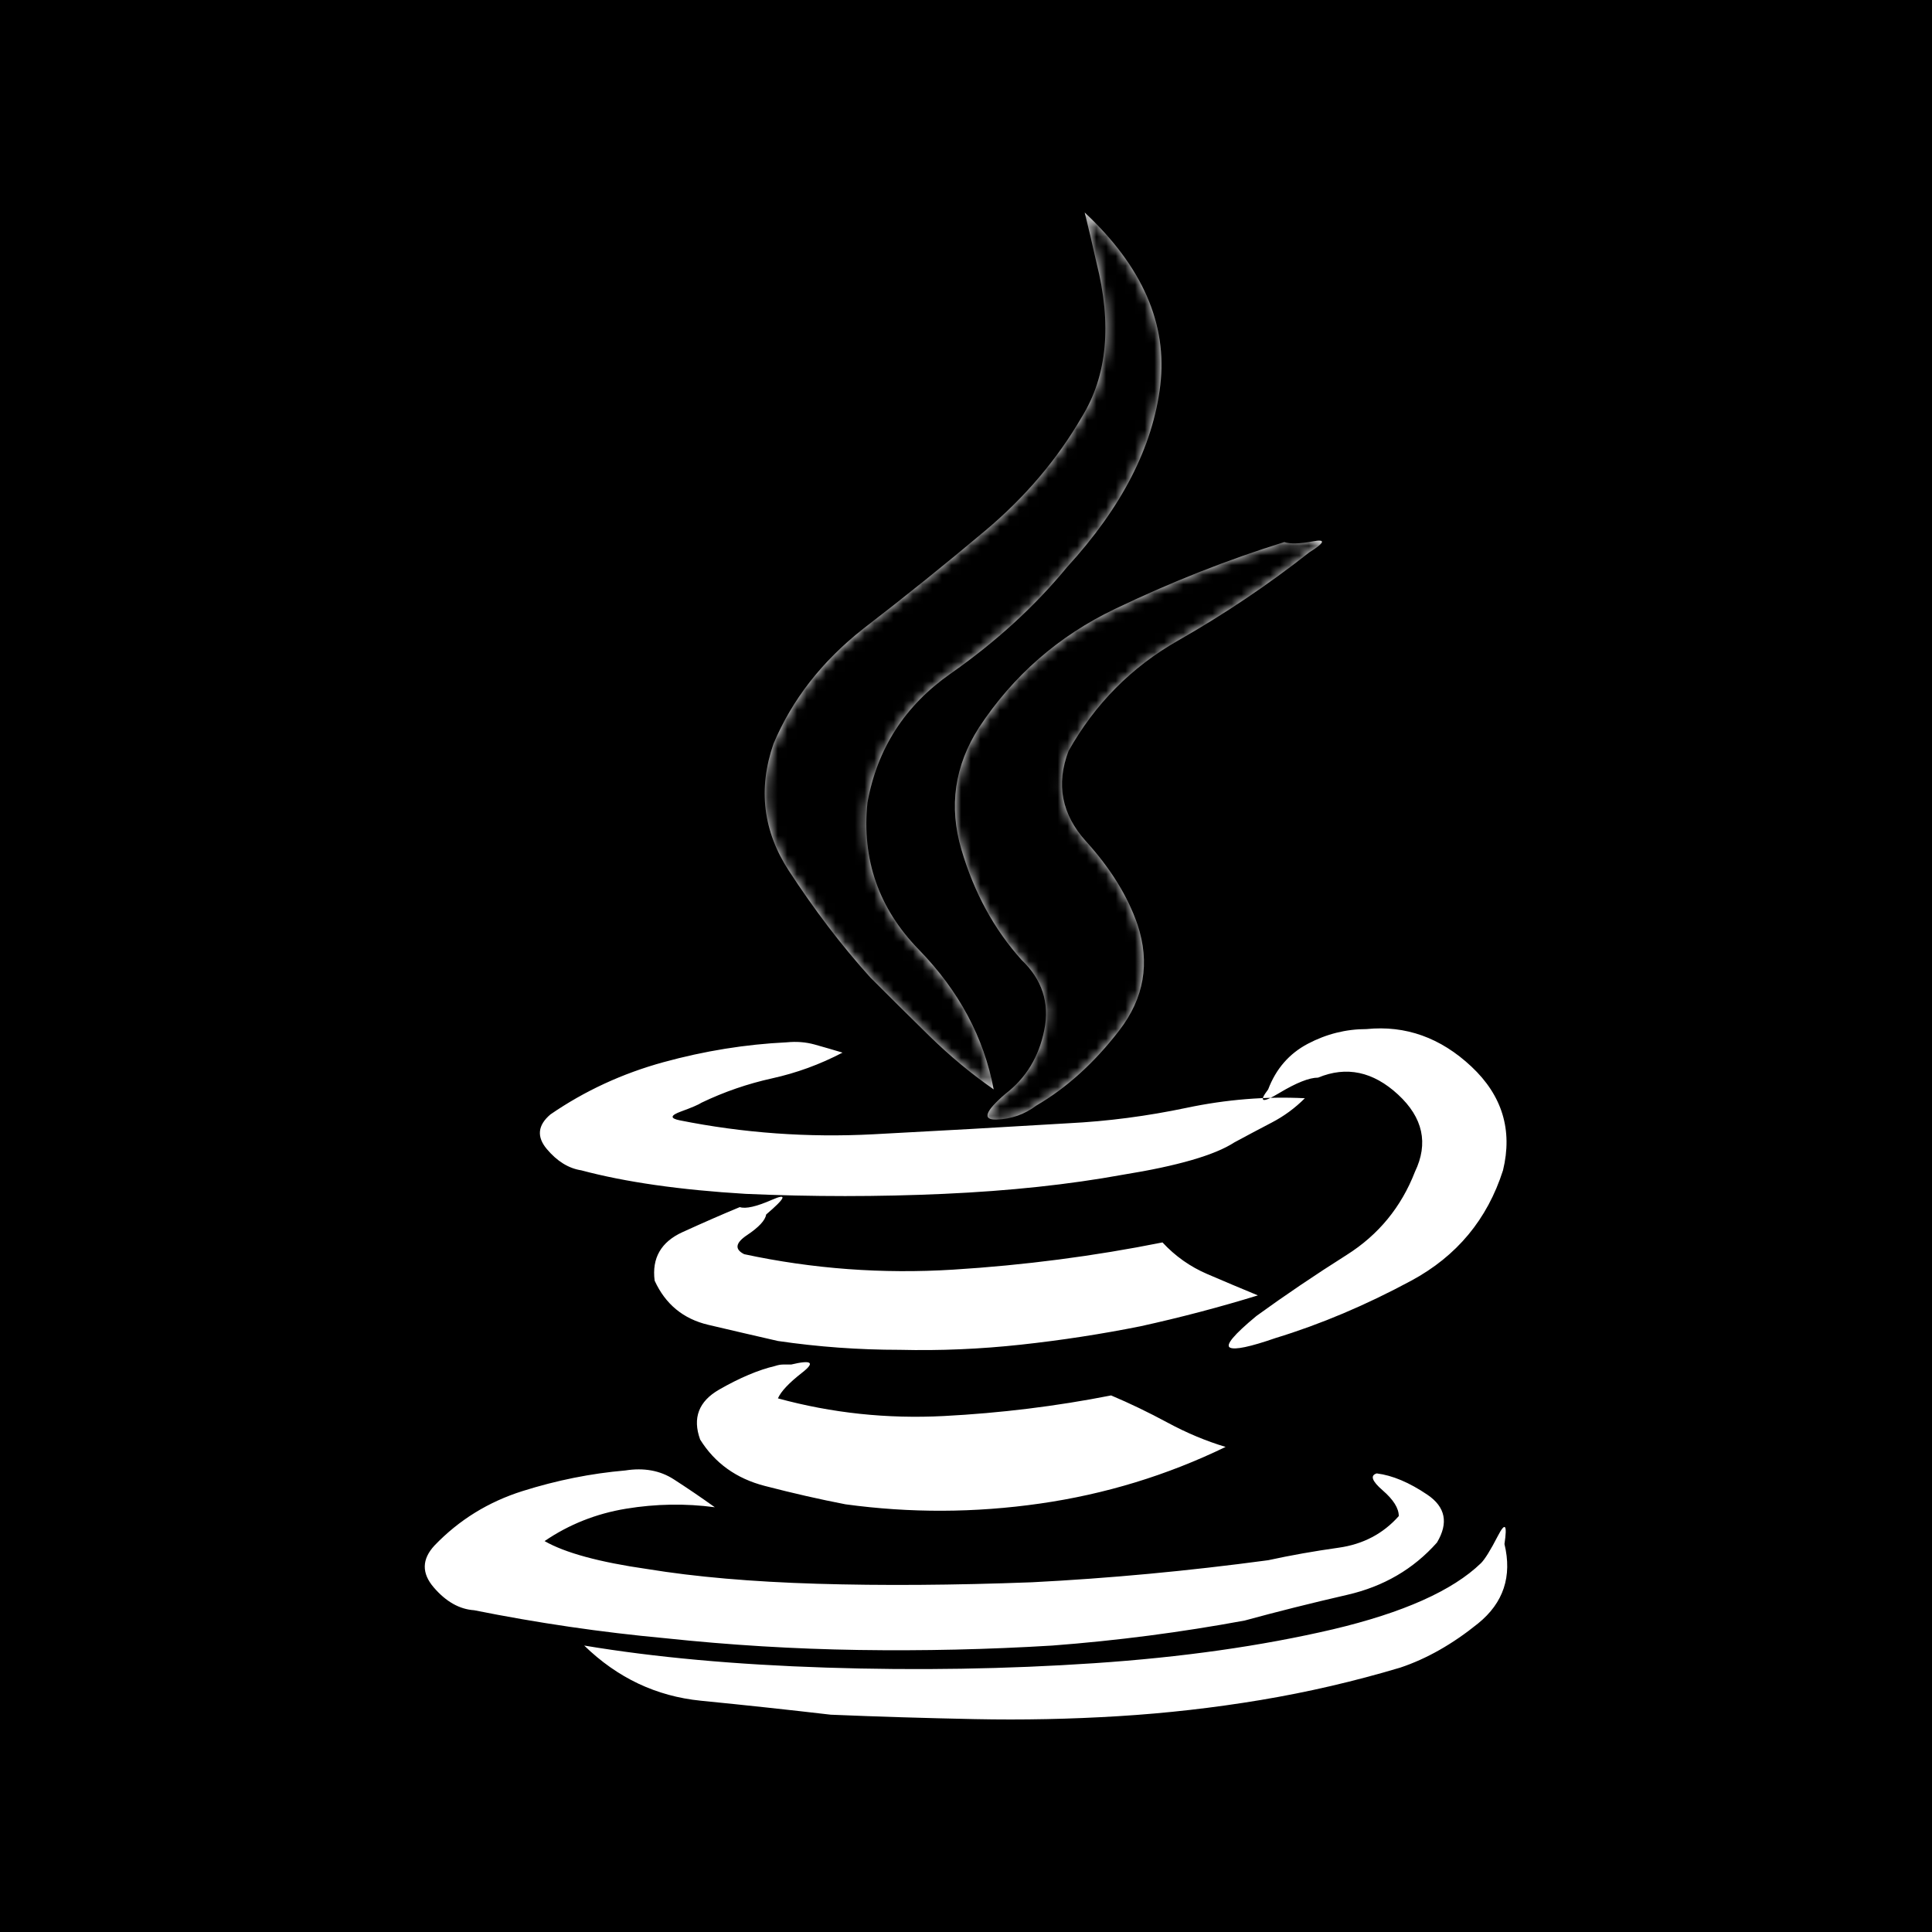
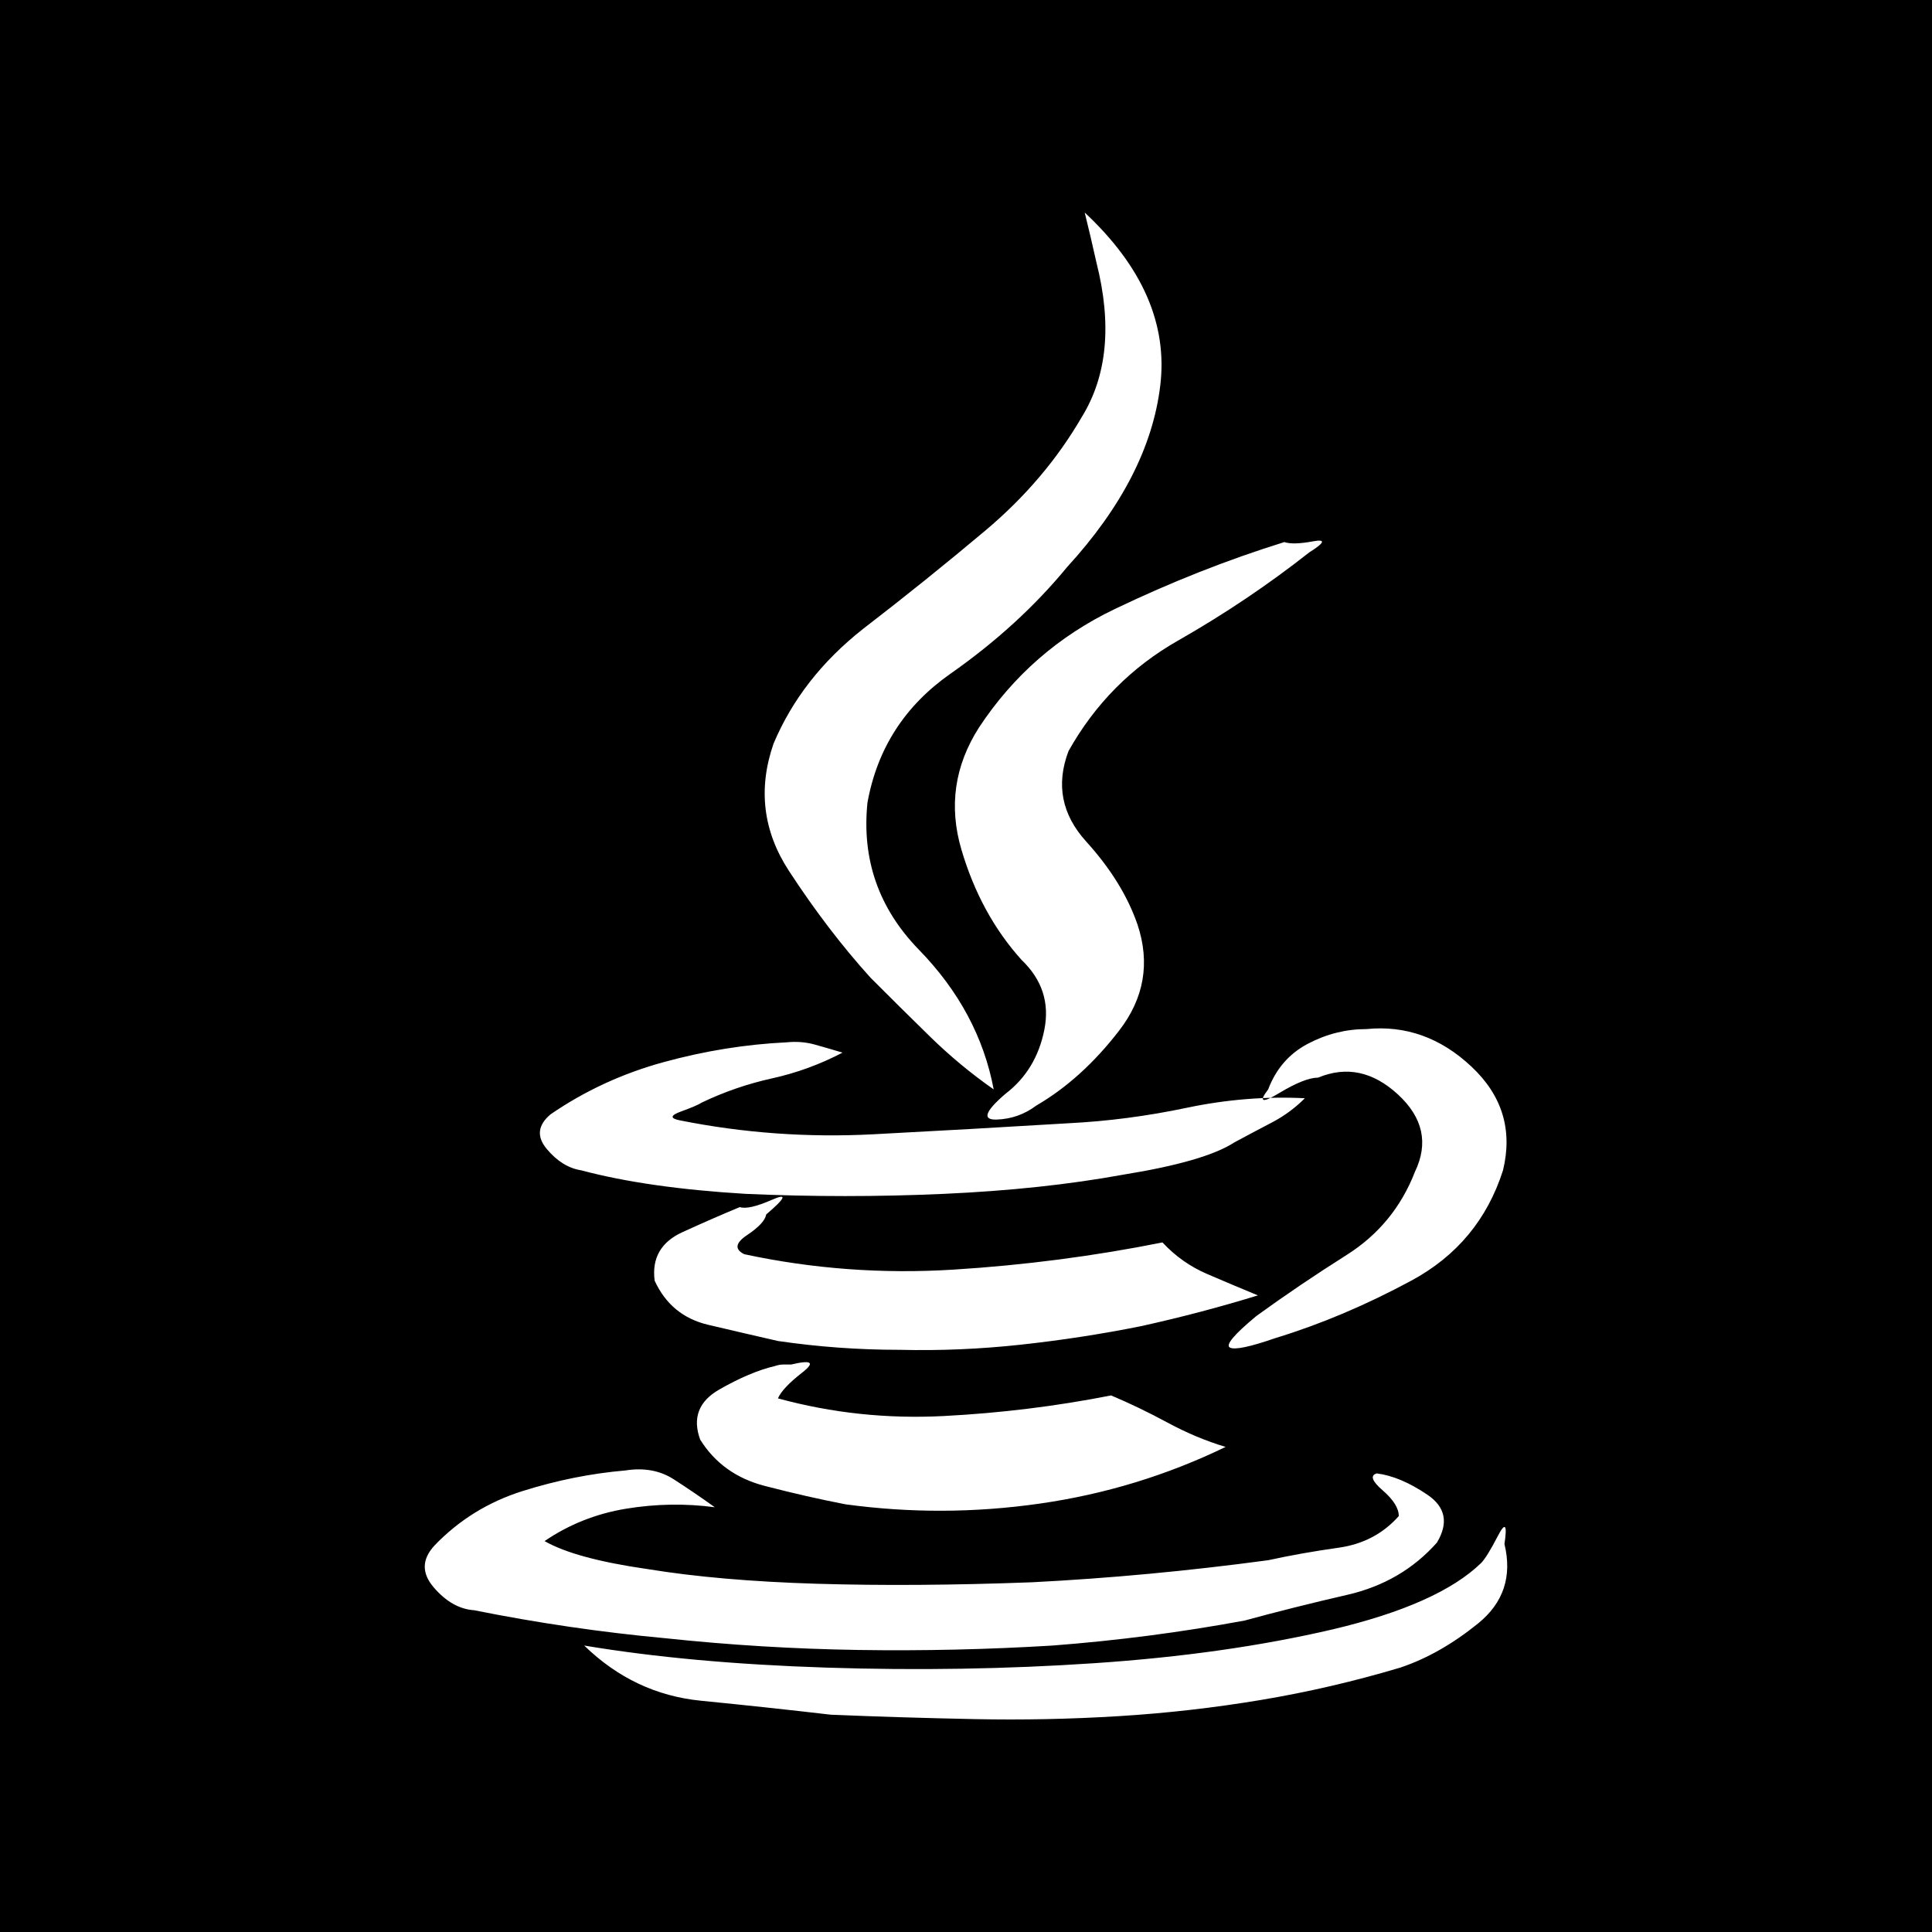
<svg xmlns="http://www.w3.org/2000/svg" width="200" height="200" viewBox="0 0 200 200" fill="none">
  <rect width="200" height="200" fill="#00285E" style="fill:#00285E;fill:color(display-p3 0 0.157 0.369);fill-opacity:1;" />
  <path fill-rule="evenodd" clip-rule="evenodd" d="M80.228 141.408C80.532 141.307 80.811 141.256 81.064 141.256H81.9C84.027 140.748 84.407 141.028 83.039 142.094C81.672 143.16 80.836 144.048 80.532 144.759C86.103 146.282 91.826 146.891 97.701 146.587C103.576 146.282 109.35 145.571 115.022 144.454C116.947 145.267 118.897 146.206 120.872 147.272C122.847 148.338 124.848 149.176 126.874 149.785C120.796 152.73 114.389 154.684 107.653 155.649C100.917 156.614 94.207 156.639 87.522 155.725C84.888 155.217 82.102 154.583 79.165 153.821C76.227 153.06 73.999 151.461 72.48 149.024C71.669 146.79 72.328 145.064 74.455 143.845C76.582 142.627 78.507 141.815 80.228 141.408ZM76.582 124.959C77.19 125.162 78.304 124.908 79.925 124.198C81.545 123.487 81.343 123.995 79.317 125.721C79.216 126.33 78.557 127.041 77.342 127.853C76.126 128.665 76.025 129.325 77.038 129.833C84.128 131.356 91.345 131.889 98.689 131.432C106.033 130.975 113.25 130.036 120.34 128.615C121.657 130.036 123.202 131.128 124.974 131.889C126.747 132.651 128.494 133.387 130.216 134.098C126.266 135.316 122.214 136.382 118.061 137.296C114.009 138.108 109.882 138.743 105.678 139.2C101.475 139.657 97.296 139.835 93.143 139.733C88.889 139.733 84.685 139.428 80.532 138.819C78.304 138.311 75.898 137.753 73.315 137.144C70.732 136.535 68.884 135.011 67.769 132.575C67.466 130.239 68.428 128.564 70.656 127.548C72.885 126.533 74.86 125.67 76.582 124.959ZM132.951 56.117C133.559 56.32 134.547 56.294 135.914 56.041C137.281 55.787 137.155 56.167 135.534 57.183C131.28 60.534 126.747 63.58 121.936 66.321C117.124 69.063 113.351 72.87 110.616 77.744C109.299 81.197 109.907 84.319 112.439 87.111C114.972 89.903 116.744 92.772 117.757 95.716C119.074 99.676 118.441 103.332 115.858 106.682C113.275 110.033 110.414 112.622 107.274 114.45C106.058 115.364 104.691 115.846 103.171 115.897C101.652 115.948 101.956 115.059 104.083 113.232C106.21 111.607 107.552 109.399 108.109 106.606C108.666 103.814 107.881 101.403 105.754 99.372C102.918 96.224 100.841 92.416 99.525 87.949C98.208 83.481 98.816 79.267 101.348 75.307C104.893 69.926 109.578 65.839 115.402 63.047C121.227 60.254 127.076 57.944 132.951 56.117ZM56.374 159.533C58.501 160.751 62.046 161.716 67.01 162.427C71.973 163.239 77.823 163.747 84.559 163.95C91.295 164.153 98.714 164.102 106.818 163.797C114.82 163.391 122.974 162.63 131.28 161.513C133.61 161.005 136.041 160.574 138.573 160.218C141.105 159.863 143.182 158.771 144.802 156.944C144.802 156.131 144.245 155.243 143.131 154.278C142.017 153.314 141.814 152.73 142.523 152.527C144.144 152.73 145.891 153.466 147.765 154.735C149.639 156.004 149.968 157.654 148.753 159.685C146.322 162.427 143.232 164.229 139.485 165.092C135.737 165.955 132.192 166.844 128.849 167.757C122.265 168.976 115.63 169.839 108.945 170.347C102.26 170.753 95.574 170.905 88.889 170.804C82.204 170.702 75.518 170.296 68.833 169.585C62.249 168.976 55.665 168.011 49.081 166.691C47.562 166.59 46.169 165.803 44.903 164.33C43.636 162.858 43.662 161.411 44.979 159.99C47.511 157.35 50.55 155.471 54.095 154.354C57.64 153.237 61.185 152.527 64.731 152.222C66.655 151.918 68.327 152.222 69.745 153.136C71.163 154.05 72.581 155.014 73.999 156.03C70.96 155.624 67.896 155.674 64.807 156.182C61.717 156.69 58.906 157.807 56.374 159.533ZM127.785 118.258C125.759 119.578 121.91 120.695 116.238 121.608C110.667 122.624 104.488 123.284 97.701 123.588C90.915 123.893 84.078 123.893 77.19 123.588C70.403 123.182 64.731 122.37 60.172 121.152C58.856 120.949 57.666 120.212 56.602 118.943C55.538 117.674 55.665 116.481 56.982 115.364C60.527 112.927 64.427 111.125 68.681 109.957C72.935 108.789 77.19 108.104 81.444 107.901C82.457 107.799 83.419 107.876 84.331 108.129C85.242 108.383 86.205 108.662 87.218 108.967C84.888 110.186 82.457 111.074 79.925 111.632C77.392 112.191 74.961 113.029 72.632 114.145C72.328 114.349 71.619 114.653 70.504 115.059C69.39 115.465 69.34 115.77 70.352 115.973C76.936 117.293 83.622 117.775 90.408 117.42C97.195 117.065 103.931 116.684 110.616 116.278C114.668 116.075 118.745 115.542 122.847 114.679C126.95 113.815 131.027 113.485 135.078 113.689C134.065 114.704 132.926 115.542 131.66 116.202C130.394 116.862 129.102 117.547 127.785 118.258ZM141.46 106.53C145.511 106.124 149.133 107.419 152.323 110.414C155.514 113.409 156.603 116.989 155.59 121.152C153.969 126.228 150.804 130.036 146.094 132.575C141.384 135.113 136.699 137.093 132.04 138.515C129.406 139.428 127.836 139.758 127.329 139.505C126.823 139.251 127.735 138.159 130.064 136.23C133.002 134.098 136.117 131.991 139.409 129.909C142.701 127.828 145.056 124.959 146.474 121.304C147.892 118.359 147.309 115.694 144.726 113.308C142.143 110.922 139.383 110.338 136.446 111.556C135.534 111.556 134.192 112.089 132.419 113.155C130.647 114.222 130.267 114.095 131.28 112.775C132.09 110.642 133.458 109.069 135.382 108.053C137.307 107.038 139.333 106.53 141.46 106.53ZM112.288 22C118.264 27.585 120.872 33.55 120.112 39.896C119.353 46.242 116.137 52.512 110.464 58.706C107.122 62.767 103.095 66.448 98.385 69.748C93.675 73.048 90.814 77.49 89.801 83.075C89.193 88.964 90.965 94.041 95.118 98.306C99.272 102.57 101.854 107.393 102.867 112.775C100.538 111.15 98.335 109.322 96.258 107.292C94.181 105.261 92.13 103.23 90.105 101.199C87.167 97.95 84.356 94.269 81.672 90.157C78.988 86.045 78.456 81.653 80.076 76.983C82.001 72.413 85.091 68.454 89.345 65.103C93.7 61.752 97.929 58.35 102.032 54.898C106.134 51.446 109.451 47.537 111.984 43.171C114.617 38.906 115.124 33.575 113.503 27.178C113.3 26.265 113.098 25.376 112.895 24.513C112.693 23.65 112.49 22.812 112.288 22ZM60.476 170.347C67.769 171.565 76.126 172.327 85.546 172.631C94.967 172.936 104.209 172.784 113.275 172.174C122.341 171.565 130.571 170.397 137.965 168.671C145.258 166.945 150.373 164.661 153.311 161.817C153.716 161.411 154.299 160.472 155.058 159C155.818 157.527 156.046 157.807 155.742 159.837C156.552 163.188 155.641 165.93 153.007 168.062C150.373 170.194 147.689 171.717 144.954 172.631C140.194 174.053 135.382 175.17 130.52 175.982C125.658 176.794 120.745 177.353 115.782 177.657C110.819 177.962 105.855 178.063 100.892 177.962C95.828 177.86 90.864 177.708 86.002 177.505C81.647 176.997 77.164 176.515 72.555 176.058C67.947 175.601 63.92 173.697 60.476 170.347Z" fill="white" style="fill:white;fill-opacity:1;" />
  <mask id="mask0_4308_47569" style="mask-type:alpha" maskUnits="userSpaceOnUse" x="43" y="22" width="114" height="156">
-     <path fill-rule="evenodd" clip-rule="evenodd" d="M80.228 141.408C80.532 141.307 80.811 141.256 81.064 141.256H81.9C84.027 140.748 84.407 141.028 83.039 142.094C81.672 143.16 80.836 144.048 80.532 144.759C86.103 146.282 91.826 146.891 97.701 146.587C103.576 146.282 109.35 145.571 115.022 144.454C116.947 145.267 118.897 146.206 120.872 147.272C122.847 148.338 124.848 149.176 126.874 149.785C120.796 152.73 114.389 154.684 107.653 155.649C100.917 156.614 94.207 156.639 87.522 155.725C84.888 155.217 82.102 154.583 79.165 153.821C76.227 153.06 73.999 151.461 72.48 149.024C71.669 146.79 72.328 145.064 74.455 143.845C76.582 142.627 78.507 141.815 80.228 141.408ZM76.582 124.959C77.19 125.162 78.304 124.908 79.925 124.198C81.545 123.487 81.343 123.995 79.317 125.721C79.216 126.33 78.557 127.041 77.342 127.853C76.126 128.665 76.025 129.325 77.038 129.833C84.128 131.356 91.345 131.889 98.689 131.432C106.033 130.975 113.25 130.036 120.34 128.615C121.657 130.036 123.202 131.128 124.974 131.889C126.747 132.651 128.494 133.387 130.216 134.098C126.266 135.316 122.214 136.382 118.061 137.296C114.009 138.108 109.882 138.743 105.678 139.2C101.475 139.657 97.296 139.835 93.143 139.733C88.889 139.733 84.685 139.428 80.532 138.819C78.304 138.311 75.898 137.753 73.315 137.144C70.732 136.535 68.884 135.011 67.769 132.575C67.466 130.239 68.428 128.564 70.656 127.548C72.885 126.533 74.86 125.67 76.582 124.959ZM132.951 56.117C133.559 56.32 134.547 56.294 135.914 56.041C137.281 55.787 137.155 56.167 135.534 57.183C131.28 60.534 126.747 63.58 121.936 66.321C117.124 69.063 113.351 72.87 110.616 77.744C109.299 81.197 109.907 84.319 112.439 87.111C114.972 89.903 116.744 92.772 117.757 95.716C119.074 99.676 118.441 103.332 115.858 106.682C113.275 110.033 110.414 112.622 107.274 114.45C106.058 115.364 104.691 115.846 103.171 115.897C101.652 115.948 101.956 115.059 104.083 113.232C106.21 111.607 107.552 109.399 108.109 106.606C108.666 103.814 107.881 101.403 105.754 99.372C102.918 96.224 100.841 92.416 99.525 87.949C98.208 83.481 98.816 79.267 101.348 75.307C104.893 69.926 109.578 65.839 115.402 63.047C121.227 60.254 127.076 57.944 132.951 56.117ZM56.374 159.533C58.501 160.751 62.046 161.716 67.01 162.427C71.973 163.239 77.823 163.747 84.559 163.95C91.295 164.153 98.714 164.102 106.818 163.797C114.82 163.391 122.974 162.63 131.28 161.513C133.61 161.005 136.041 160.574 138.573 160.218C141.105 159.863 143.182 158.771 144.802 156.944C144.802 156.131 144.245 155.243 143.131 154.278C142.017 153.314 141.814 152.73 142.523 152.527C144.144 152.73 145.891 153.466 147.765 154.735C149.639 156.004 149.968 157.654 148.753 159.685C146.322 162.427 143.232 164.229 139.485 165.092C135.737 165.955 132.192 166.844 128.849 167.757C122.265 168.976 115.63 169.839 108.945 170.347C102.26 170.753 95.574 170.905 88.889 170.804C82.204 170.702 75.518 170.296 68.833 169.585C62.249 168.976 55.665 168.011 49.081 166.691C47.562 166.59 46.169 165.803 44.903 164.33C43.636 162.858 43.662 161.411 44.979 159.99C47.511 157.35 50.55 155.471 54.095 154.354C57.64 153.237 61.185 152.527 64.731 152.222C66.655 151.918 68.327 152.222 69.745 153.136C71.163 154.05 72.581 155.014 73.999 156.03C70.96 155.624 67.896 155.674 64.807 156.182C61.717 156.69 58.906 157.807 56.374 159.533ZM127.785 118.258C125.759 119.578 121.91 120.695 116.238 121.608C110.667 122.624 104.488 123.284 97.701 123.588C90.915 123.893 84.078 123.893 77.19 123.588C70.403 123.182 64.731 122.37 60.172 121.152C58.856 120.949 57.666 120.212 56.602 118.943C55.538 117.674 55.665 116.481 56.982 115.364C60.527 112.927 64.427 111.125 68.681 109.957C72.935 108.789 77.19 108.104 81.444 107.901C82.457 107.799 83.419 107.876 84.331 108.129C85.242 108.383 86.205 108.662 87.218 108.967C84.888 110.186 82.457 111.074 79.925 111.632C77.392 112.191 74.961 113.029 72.632 114.145C72.328 114.349 71.619 114.653 70.504 115.059C69.39 115.465 69.34 115.77 70.352 115.973C76.936 117.293 83.622 117.775 90.408 117.42C97.195 117.065 103.931 116.684 110.616 116.278C114.668 116.075 118.745 115.542 122.847 114.679C126.95 113.815 131.027 113.485 135.078 113.689C134.065 114.704 132.926 115.542 131.66 116.202C130.394 116.862 129.102 117.547 127.785 118.258ZM141.46 106.53C145.511 106.124 149.133 107.419 152.323 110.414C155.514 113.409 156.603 116.989 155.59 121.152C153.969 126.228 150.804 130.036 146.094 132.575C141.384 135.113 136.699 137.093 132.04 138.515C129.406 139.428 127.836 139.758 127.329 139.505C126.823 139.251 127.735 138.159 130.064 136.23C133.002 134.098 136.117 131.991 139.409 129.909C142.701 127.828 145.056 124.959 146.474 121.304C147.892 118.359 147.309 115.694 144.726 113.308C142.143 110.922 139.383 110.338 136.446 111.556C135.534 111.556 134.192 112.089 132.419 113.155C130.647 114.222 130.267 114.095 131.28 112.775C132.09 110.642 133.458 109.069 135.382 108.053C137.307 107.038 139.333 106.53 141.46 106.53ZM112.288 22C118.264 27.585 120.872 33.55 120.112 39.896C119.353 46.242 116.137 52.512 110.464 58.706C107.122 62.767 103.095 66.448 98.385 69.748C93.675 73.048 90.814 77.49 89.801 83.075C89.193 88.964 90.965 94.041 95.118 98.306C99.272 102.57 101.854 107.393 102.867 112.775C100.538 111.15 98.335 109.322 96.258 107.292C94.181 105.261 92.13 103.23 90.105 101.199C87.167 97.95 84.356 94.269 81.672 90.157C78.988 86.045 78.456 81.653 80.076 76.983C82.001 72.413 85.091 68.454 89.345 65.103C93.7 61.752 97.929 58.35 102.032 54.898C106.134 51.446 109.451 47.537 111.984 43.171C114.617 38.906 115.124 33.575 113.503 27.178C113.3 26.265 113.098 25.376 112.895 24.513C112.693 23.65 112.49 22.812 112.288 22ZM60.476 170.347C67.769 171.565 76.126 172.327 85.546 172.631C94.967 172.936 104.209 172.784 113.275 172.174C122.341 171.565 130.571 170.397 137.965 168.671C145.258 166.945 150.373 164.661 153.311 161.817C153.716 161.411 154.299 160.472 155.058 159C155.818 157.527 156.046 157.807 155.742 159.837C156.552 163.188 155.641 165.93 153.007 168.062C150.373 170.194 147.689 171.717 144.954 172.631C140.194 174.053 135.382 175.17 130.52 175.982C125.658 176.794 120.745 177.353 115.782 177.657C110.819 177.962 105.855 178.063 100.892 177.962C95.828 177.86 90.864 177.708 86.002 177.505C81.647 176.997 77.164 176.515 72.555 176.058C67.947 175.601 63.92 173.697 60.476 170.347Z" fill="white" style="fill:white;fill-opacity:1;" />
-   </mask>
+     </mask>
  <g mask="url(#mask0_4308_47569)">
-     <path d="M64.295 72.535L101.098 21.451H117.577L154.929 51.662L135.155 72.535L131.309 100.549L107.69 115.93L100.549 116.479L91.76 110.437L72.535 94.507L64.295 72.535Z" fill="#FFB14D" style="fill:#FFB14D;fill:color(display-p3 1 0.694 0.302);fill-opacity:1;" />
-   </g>
+     </g>
</svg>